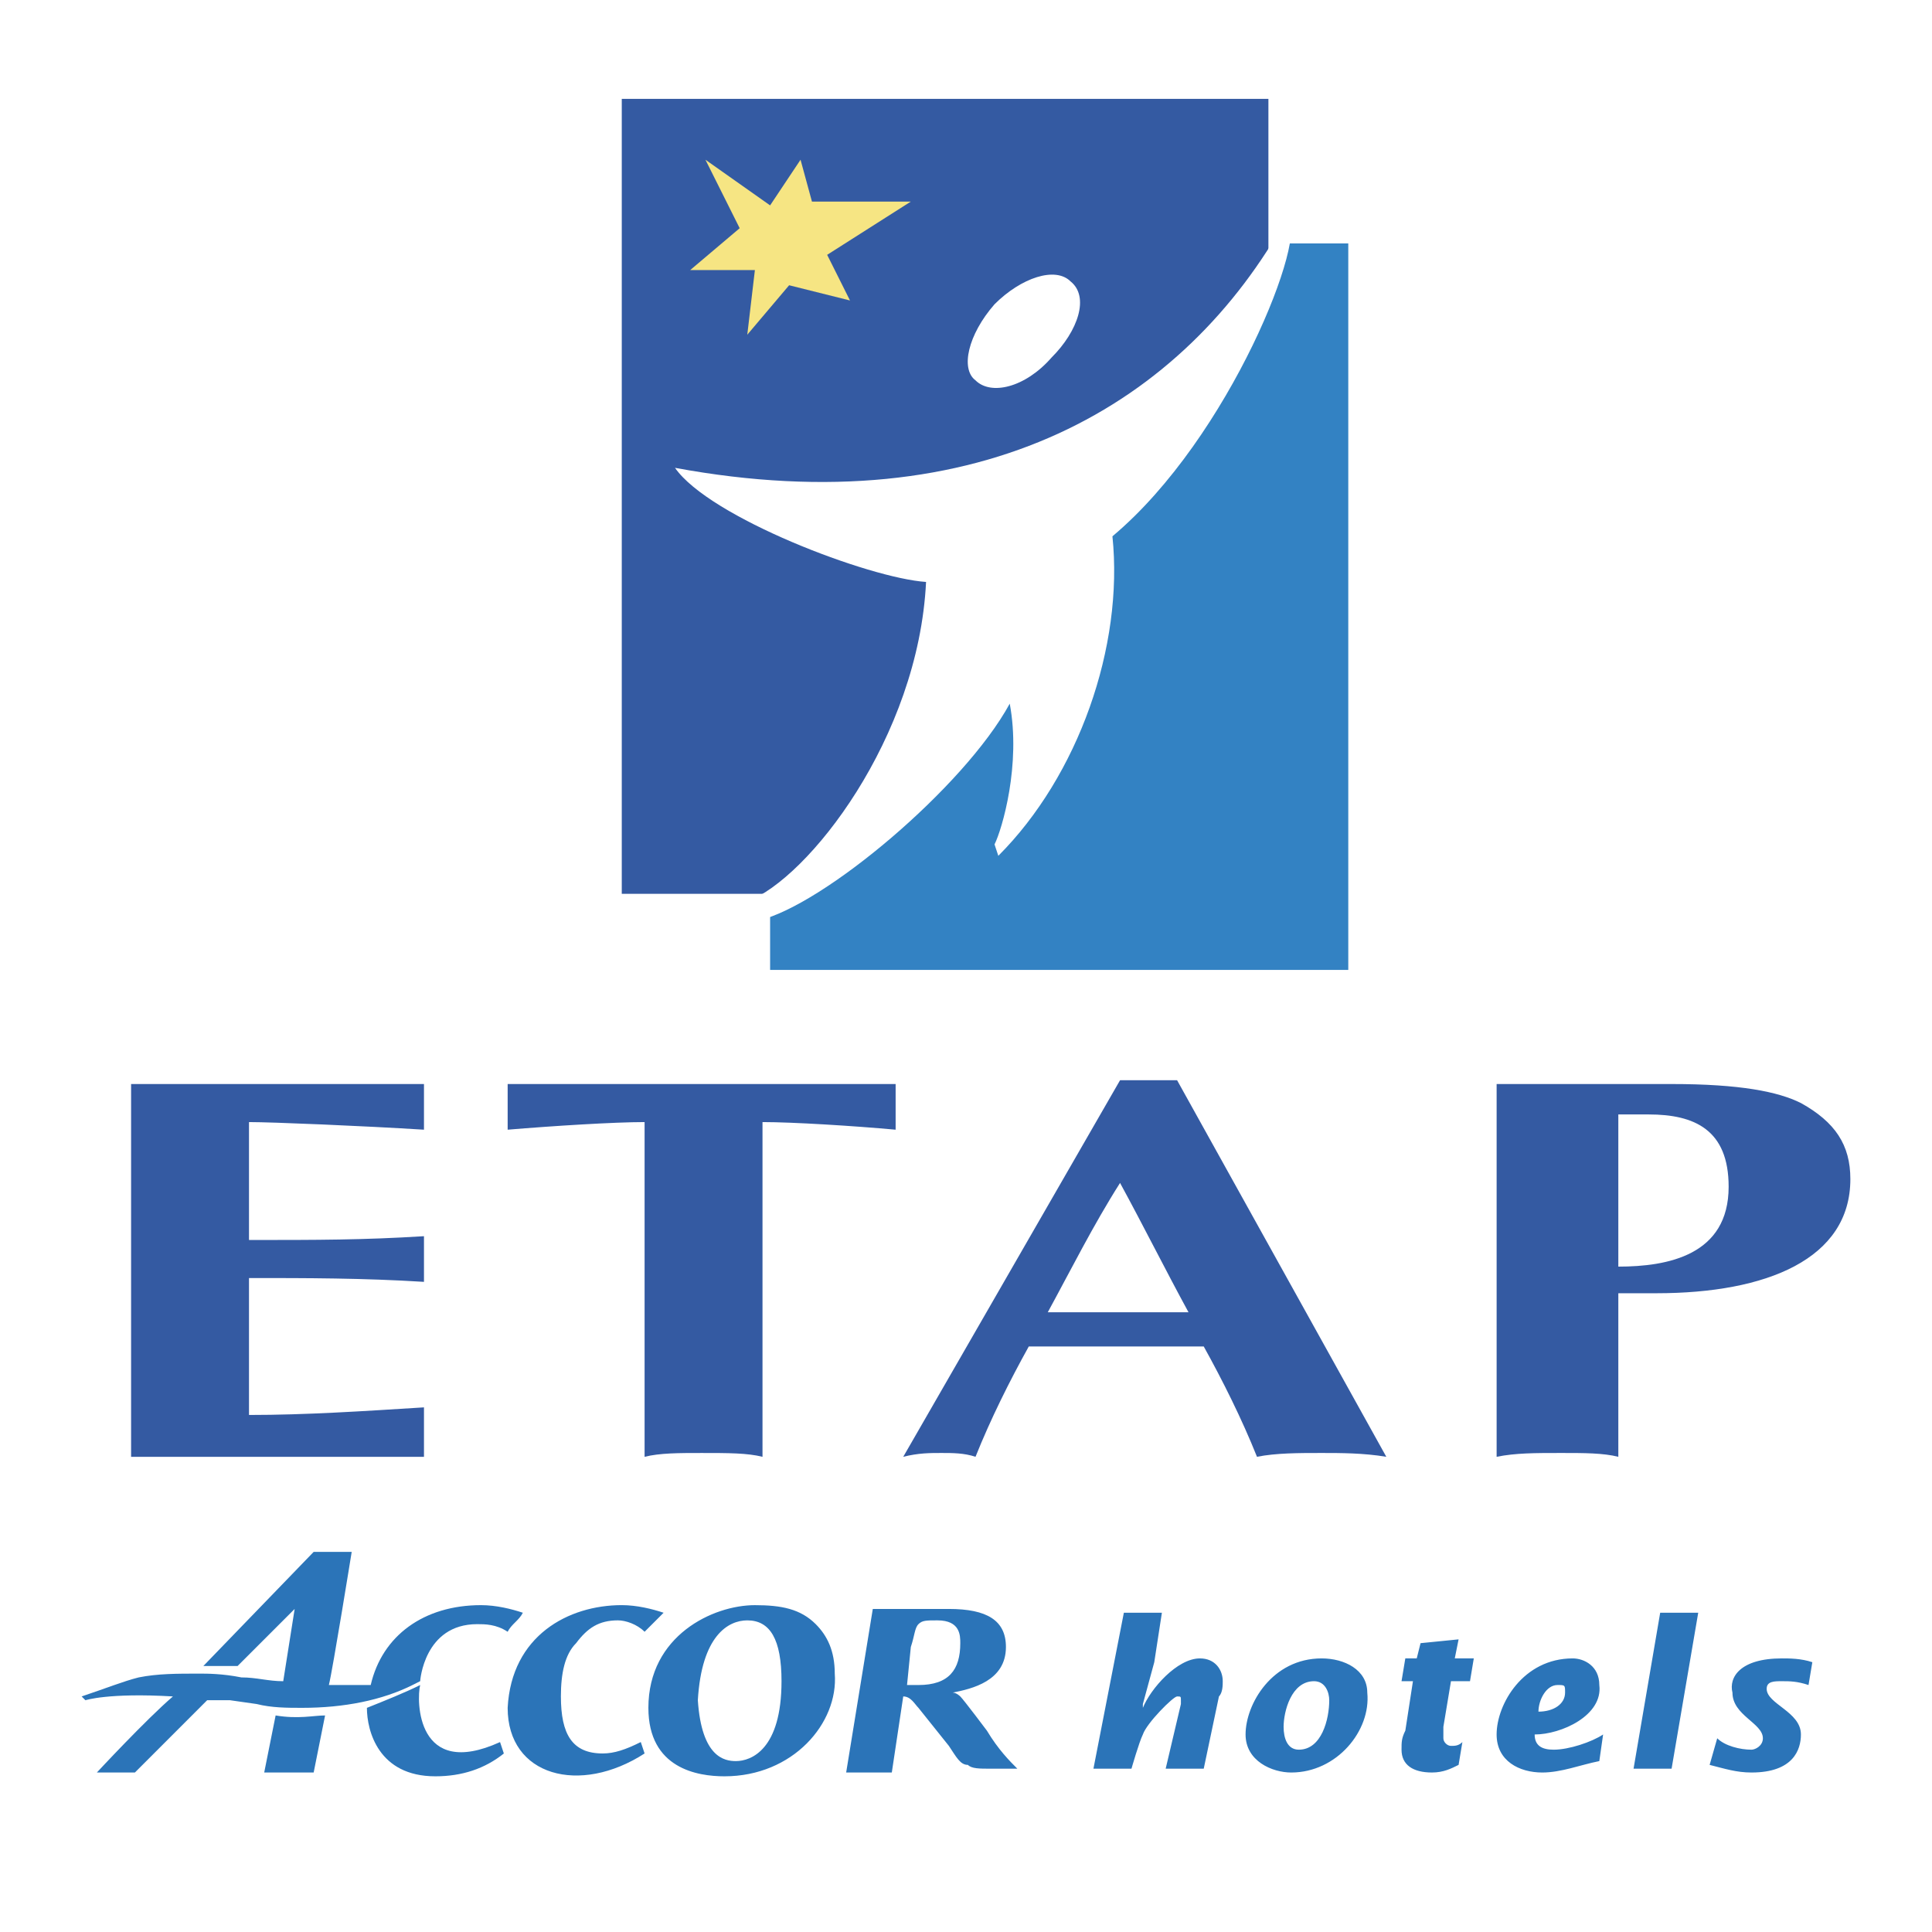
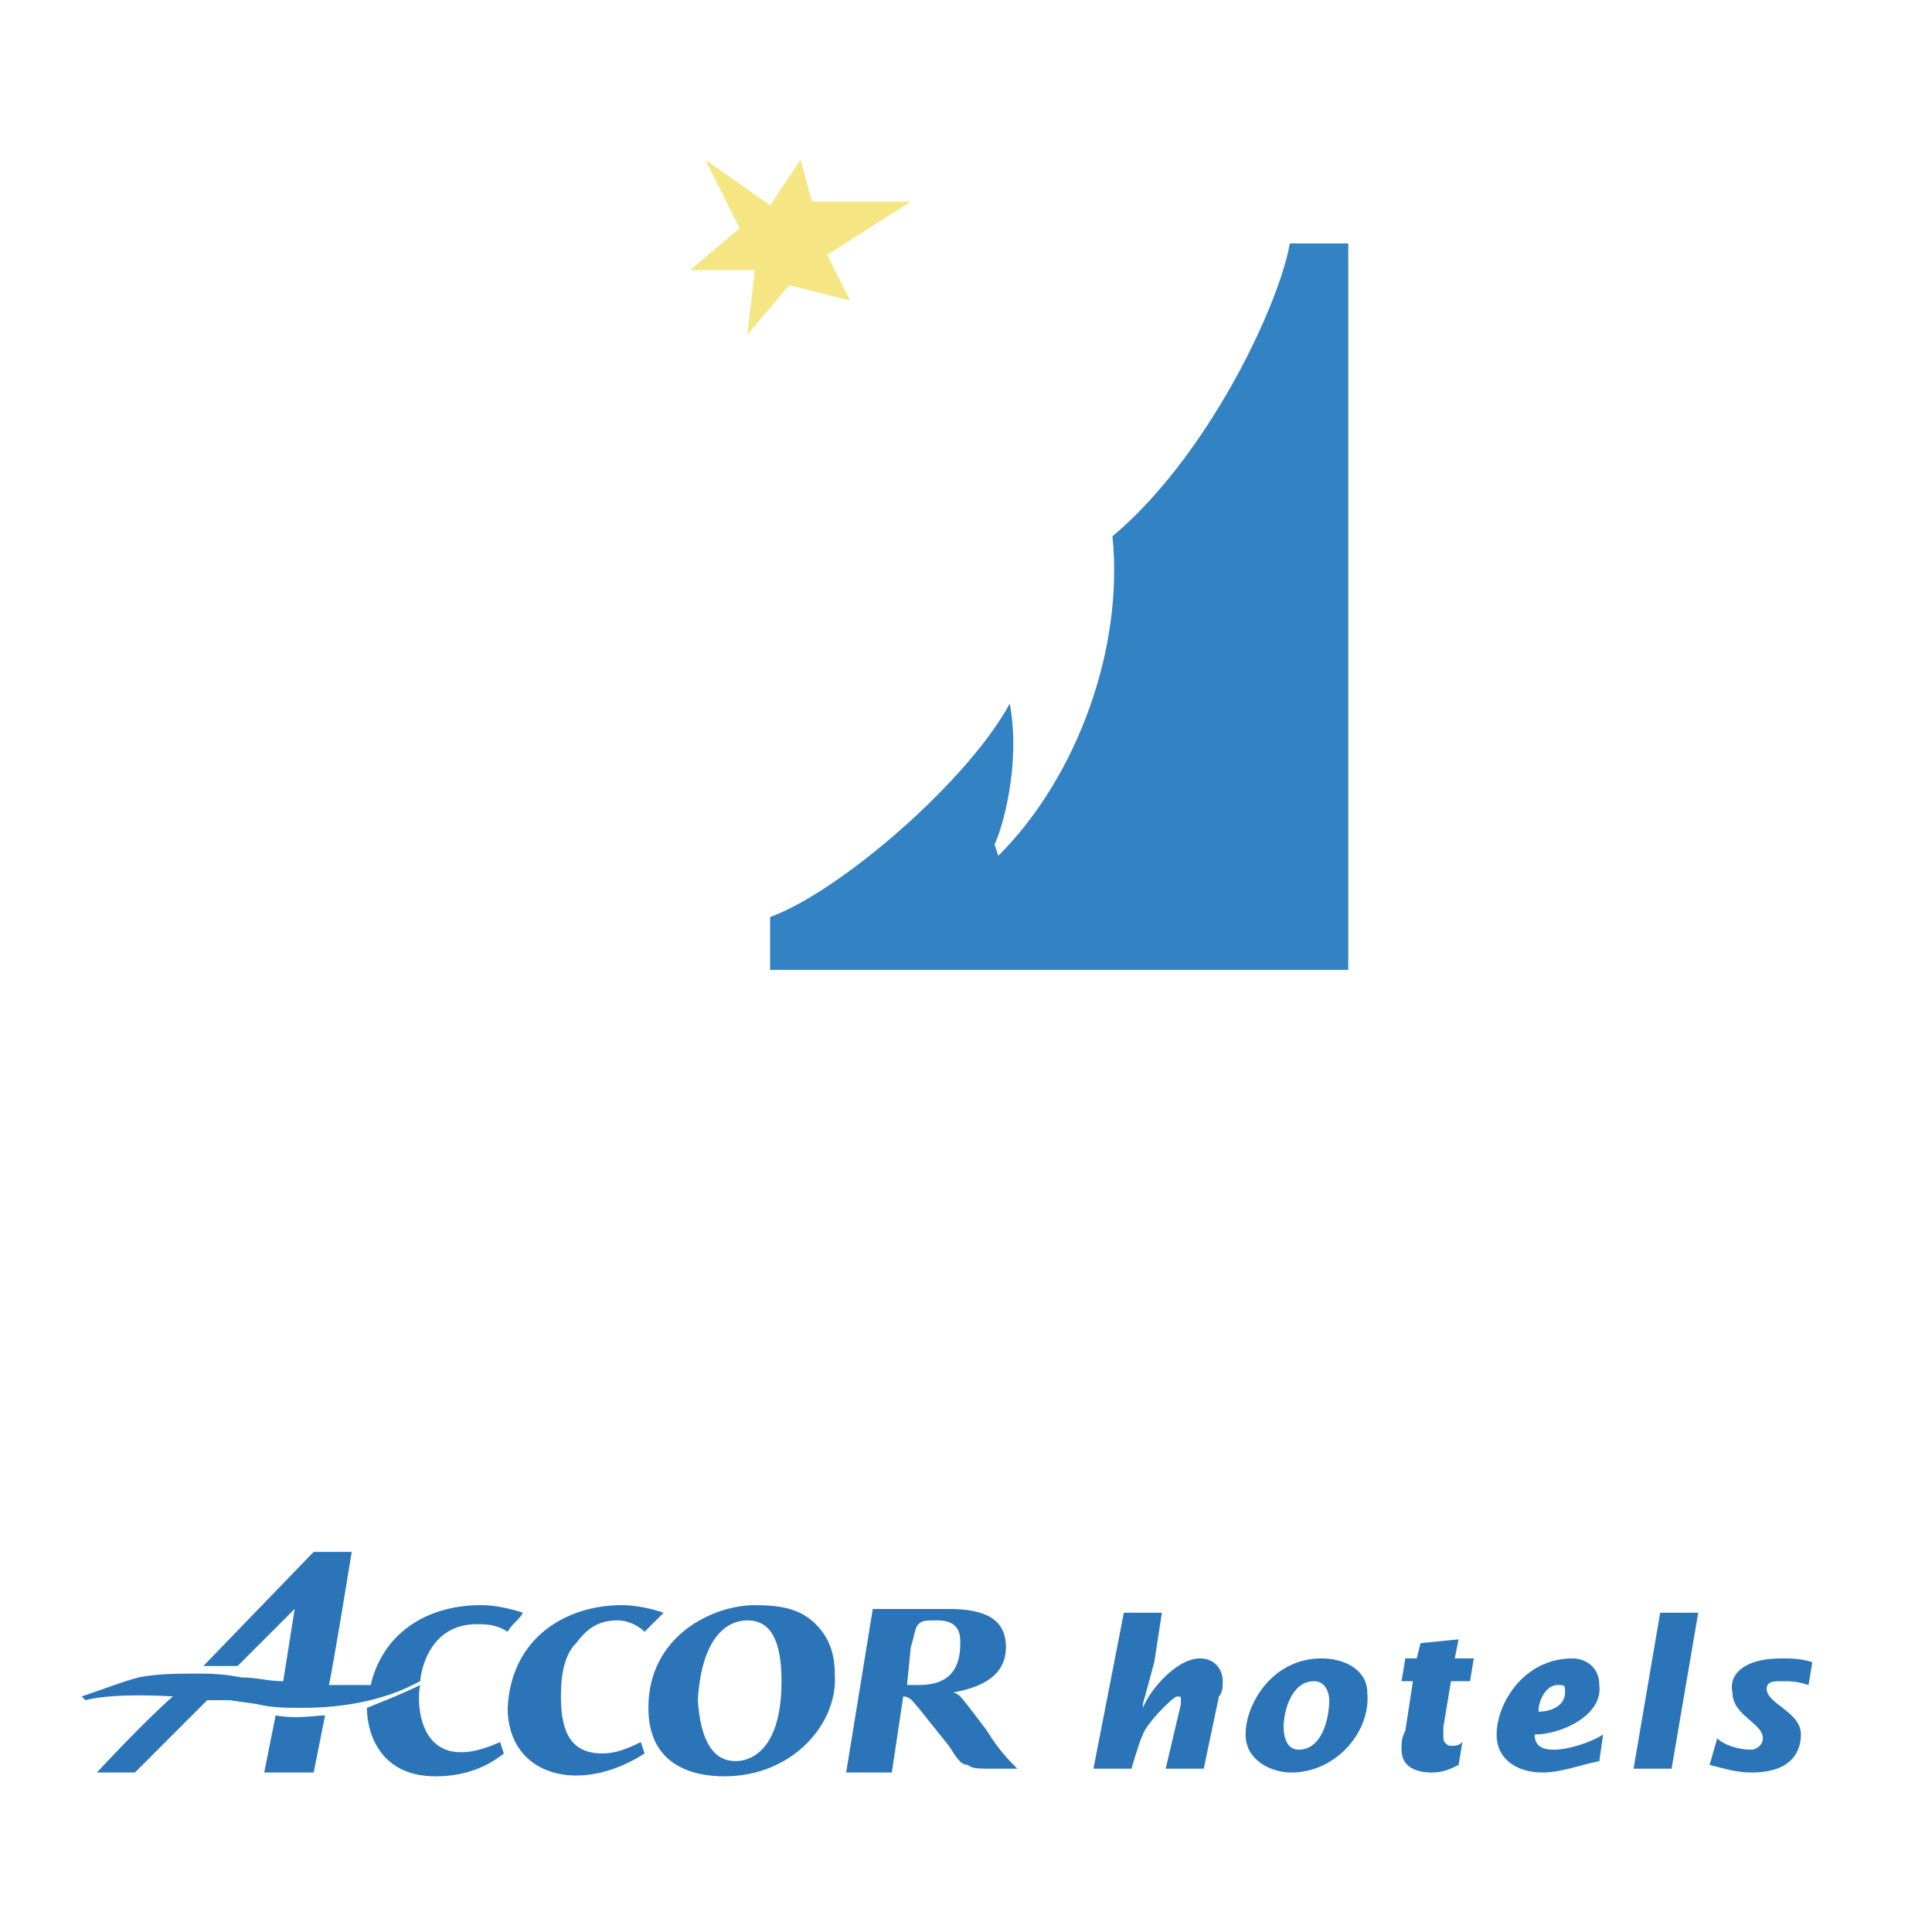
<svg xmlns="http://www.w3.org/2000/svg" width="2500" height="2500" viewBox="0 0 192.756 192.756">
  <g fill-rule="evenodd" clip-rule="evenodd">
    <path fill="#fff" d="M0 0h192.756v192.756H0V0z" />
-     <path d="M42.3 145.346H13.079v-37.191H42.3v4.555c-6.072-.381-15.18-.76-17.457-.76v11.764c6.831 0 11.384 0 17.457-.379v4.555c-6.072-.381-11.764-.381-17.457-.381v13.662c5.692 0 11.384-.379 17.457-.758v4.933zM64.311 145.346c1.518-.381 3.415-.381 5.692-.381 2.657 0 4.554 0 6.072.381V111.95c3.036 0 9.108.379 13.282.76v-4.555H50.649v4.555c4.554-.381 10.626-.76 13.662-.76v33.396zM111.748 107.775h5.691l20.873 37.57c-2.277-.381-4.555-.381-6.451-.381-2.277 0-4.555 0-6.451.381-1.52-3.795-3.416-7.59-5.312-11.006h-17.457c-1.898 3.416-3.797 7.211-5.314 11.006-1.138-.381-2.276-.381-3.415-.381-1.139 0-2.277 0-3.795.381l21.631-37.57zm6.83 23.149c-2.277-4.174-4.553-8.729-6.83-12.902-2.656 4.174-4.934 8.729-7.211 12.902h14.041zM166.775 108.154c6.83 0 10.625.76 12.902 1.896 3.416 1.898 4.934 4.176 4.934 7.59 0 7.971-8.35 11.387-19.355 11.387h-3.795v16.318c-1.518-.381-3.414-.381-5.691-.381-2.656 0-4.555 0-6.451.381v-37.191h17.456zm-5.314 18.217c4.934 0 11.006-1.139 11.006-7.971 0-5.691-3.416-7.211-7.969-7.211h-3.037v15.182zM62.034 89.179h64.515V9.865H62.034v79.314z" fill="#345aa2" />
    <path fill="#f6e583" d="M70.382 15.937l6.452 4.554 3.036-4.554 1.138 4.174h9.867l-8.349 5.313 2.278 4.554-6.073-1.518-4.174 4.934.759-6.452h-6.451l4.933-4.174-3.416-6.831z" />
    <path d="M97.326 37.947c-1.517-1.138-.758-4.554 1.898-7.59 2.656-2.656 6.072-3.794 7.59-2.277 1.896 1.518.76 4.934-1.898 7.59-2.656 3.037-6.072 3.796-7.59 2.277z" fill="#fff" />
    <path fill="#3382c3" d="M105.676 58.061L76.834 90.697v6.073h57.684V24.286h-6.832l-22.01 33.775z" />
    <path d="M74.557 89.938c6.072-2.277 17.077-16.319 17.836-31.877-5.692-.38-21.631-6.452-25.047-11.385 30.74 5.692 50.853-6.452 61.099-25.046 2.277 1.518-5.691 22.01-17.457 31.877 1.139 11.005-3.414 23.908-11.385 31.877l-.379-1.139c.76-1.518 2.656-7.969 1.518-14.041-4.554 8.349-18.595 20.113-25.047 21.631l-1.138-1.897z" fill="#fff" />
    <path d="M13.458 176.844H9.663s4.933-5.312 7.59-7.59c-6.452-.381-8.729.379-8.729.379l-.379-.379c2.277-.76 4.175-1.52 5.692-1.898 1.897-.379 3.795-.379 6.072-.379.759 0 2.277 0 4.175.379 1.518 0 2.657.379 4.174.379l1.139-7.209-5.692 5.691h-3.416l11.005-11.385h3.795s-1.897 11.764-2.277 13.283h4.174c1.139-4.934 5.313-7.969 11.005-7.969 1.518 0 3.036.379 4.174.758-.379.76-1.138 1.139-1.518 1.898-1.139-.76-2.277-.76-3.036-.76-5.313 0-5.692 5.691-5.692 5.691l-.759.381c-3.036 1.518-6.832 2.277-11.005 2.277-1.518 0-3.036 0-4.554-.381l-2.657-.379h-2.276l-7.21 7.213zm17.836 0H26.36l1.139-5.693c2.276.381 3.795 0 4.934 0l-1.139 5.693zm18.596-3.037l.379 1.139c-1.897 1.518-4.175 2.277-6.831 2.277-5.692 0-6.831-4.555-6.831-6.83 1.897-.76 3.795-1.52 5.313-2.277-.379 1.517-.379 9.486 7.97 5.691zM66.208 160.904l-1.897 1.898c-.759-.76-1.897-1.139-2.657-1.139-1.898 0-3.037.758-4.175 2.275-1.138 1.139-1.518 3.037-1.518 5.314 0 3.795 1.139 5.691 4.175 5.691 1.139 0 2.277-.379 3.795-1.139l.38 1.139c-6.452 4.174-13.662 2.277-13.662-4.553.379-7.211 6.071-10.246 11.385-10.246 1.518.002 3.036.381 4.174.76z" fill="#2b74b8" />
    <path d="M77.972 167.734c0 6.832-3.036 7.971-4.554 7.971-1.138 0-3.416-.381-3.795-6.072.379-6.451 3.036-7.969 4.934-7.969 2.277 0 3.415 1.897 3.415 6.07zm-13.282 2.659c0 6.07 4.934 6.83 7.59 6.83 6.831 0 11.385-5.312 11.005-10.246 0-2.277-.759-3.795-1.898-4.934-1.518-1.518-3.416-1.896-6.072-1.896-4.173-.001-10.625 3.035-10.625 10.246zM91.634 162.043c.379-.379.759-.379 1.897-.379 2.277 0 2.277 1.518 2.277 2.275 0 2.656-1.139 4.176-4.175 4.176h-1.139l.379-3.795c.382-1.138.382-1.898.761-2.277zm-1.518 7.211c.759 0 1.139.758 1.518 1.139l3.036 3.795c.759 1.137 1.139 1.896 1.897 1.896.379.379 1.139.379 2.276.379h2.658c-.76-.758-1.898-1.896-3.037-3.795 0 0-2.277-3.035-2.656-3.414 0 0-.38-.381-.759-.381 1.897-.379 5.313-1.139 5.313-4.553 0-2.656-1.898-3.795-5.693-3.795h-7.59l-2.657 16.318h4.554l1.14-7.589zM112.887 176.463h-3.795l3.035-15.559h3.795l-.76 4.934-1.137 4.174v.381c.758-1.898 3.414-4.934 5.691-4.934 1.518 0 2.277 1.137 2.277 2.275 0 .381 0 1.139-.379 1.52l-1.518 7.209h-3.797l1.52-6.451v-.379c0-.379 0-.379-.381-.379-.379 0-3.035 2.656-3.414 3.795-.379.758-1.137 3.414-1.137 3.414zM128.066 172.289c0-1.518.758-4.555 3.035-4.555 1.139 0 1.518 1.139 1.518 1.898 0 1.898-.758 4.934-3.035 4.934-1.139 0-1.518-1.138-1.518-2.277zm.758 4.555c4.555 0 7.971-4.176 7.59-7.971 0-2.277-2.275-3.414-4.553-3.414-4.934 0-7.59 4.553-7.59 7.59 0 2.656 2.657 3.795 4.553 3.795zM140.209 165.459h1.139l.381-1.52 3.795-.379-.381 1.898h1.898l-.379 2.275h-1.898l-.758 4.555v1.139c0 .379.379.76.758.76s.76 0 1.139-.381l-.379 2.277c-.76.379-1.518.76-2.656.76-1.898 0-3.037-.76-3.037-2.277 0-.76 0-1.139.379-1.898l.76-4.934h-1.139l.378-2.275zM153.492 170.771c0-1.139.76-2.656 1.898-2.656.758 0 .758 0 .758.758 0 1.139-1.138 1.898-2.656 1.898zm6.451 2.278c-1.139.758-3.414 1.518-4.934 1.518-1.139 0-1.896-.379-1.896-1.518 2.656 0 6.83-1.898 6.451-4.934 0-1.898-1.518-2.656-2.656-2.656-4.934 0-7.59 4.553-7.59 7.59 0 2.656 2.275 3.795 4.553 3.795 1.898 0 3.795-.76 5.693-1.139l.379-2.656zM165.637 160.904h3.795l-2.657 15.559h-3.795l2.657-15.559zM180.436 168.115c-1.137-.381-1.896-.381-2.656-.381-.758 0-1.518 0-1.518.76 0 1.518 3.416 2.277 3.416 4.555 0 1.518-.76 3.795-4.934 3.795-1.518 0-2.656-.381-4.174-.76l.758-2.656c.76.76 2.277 1.139 3.416 1.139.379 0 1.139-.379 1.139-1.139 0-1.518-3.035-2.277-3.035-4.555-.381-1.518.758-3.414 4.932-3.414.76 0 1.898 0 3.037.379l-.381 2.277z" fill="#2b74b8" />
  </g>
</svg>